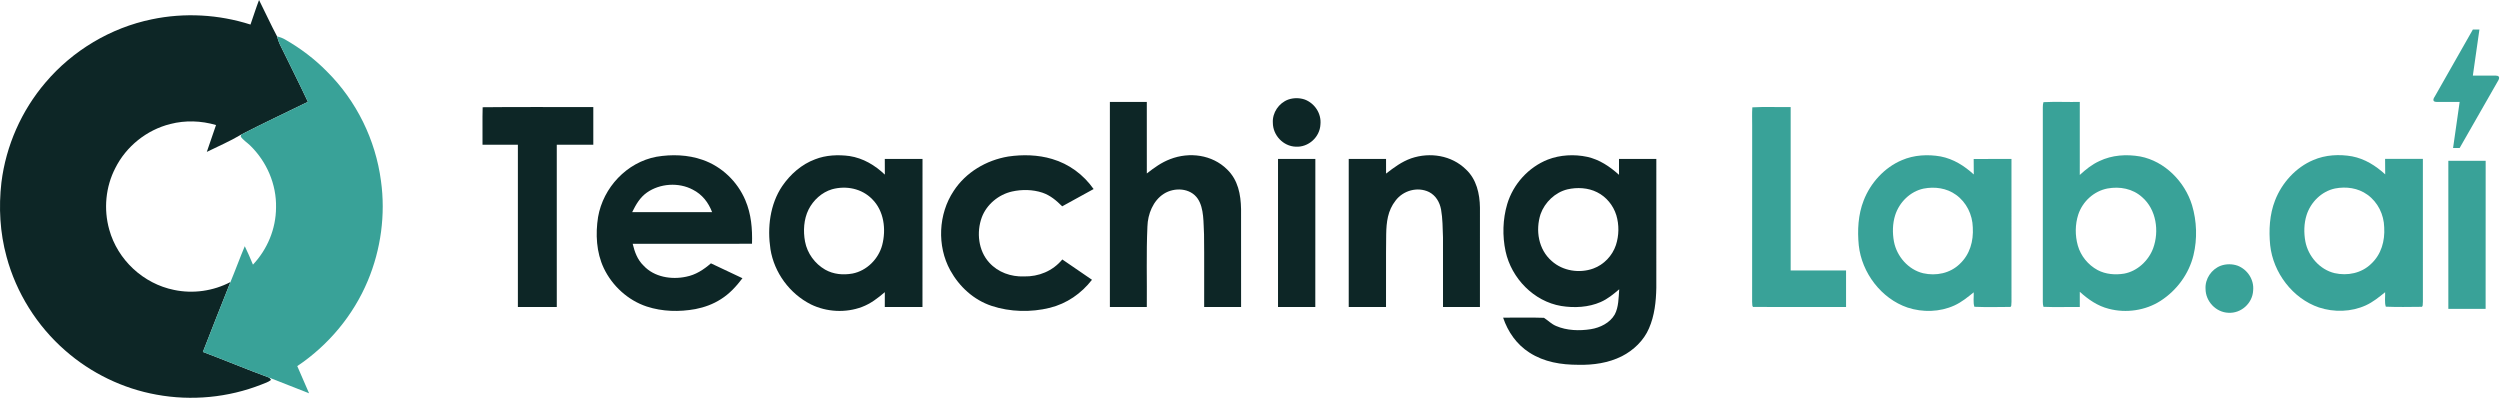
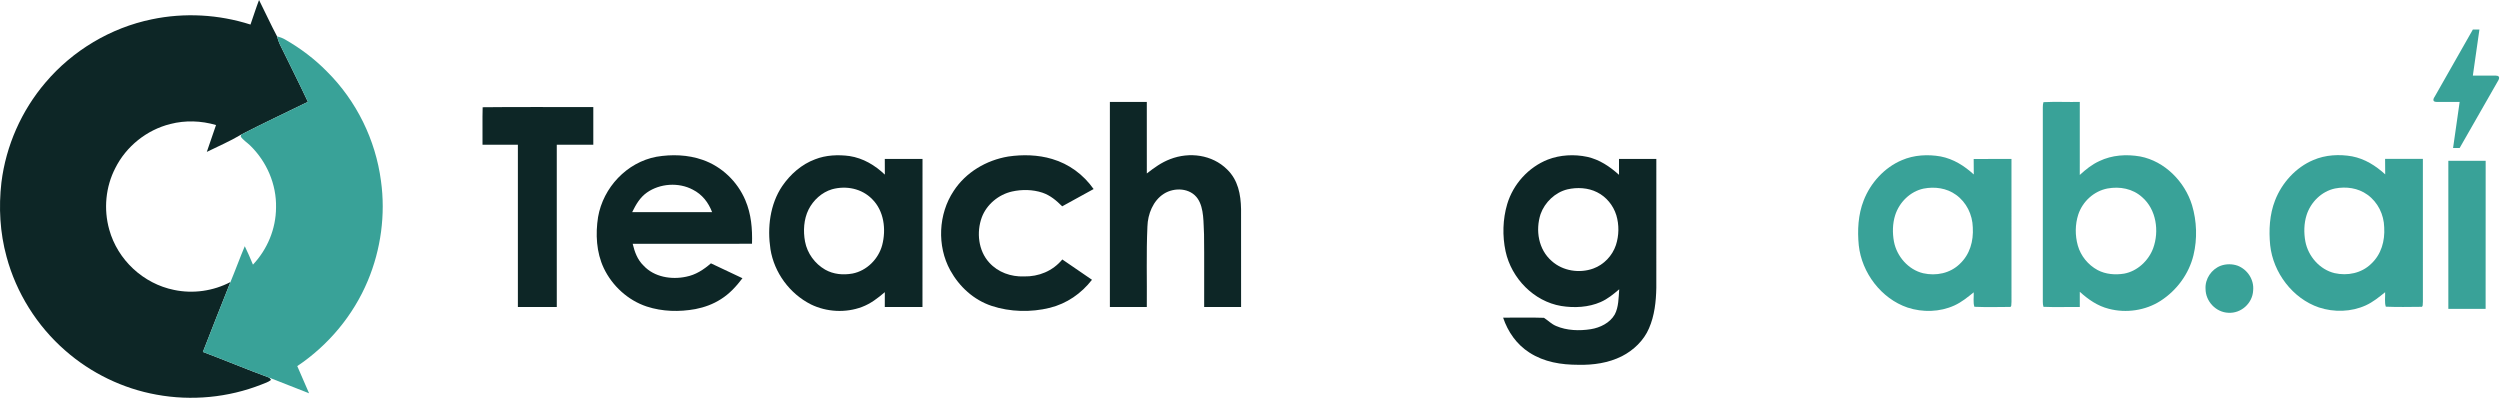
<svg xmlns="http://www.w3.org/2000/svg" width="1591" height="254" viewBox="0 0 1591 254" fill="none">
  <g clip-path="url(#clip0_8_101)">
    <path d="M164.85 0C168.74 7.7 172.29 15.58 176.35 23.2C176.77 24.81 177.25 26.39 177.94 27.9C183.93 40.2 190.13 52.42 195.95 64.81C181.82 71.73 167.47 78.45 153.49 85.65C146.49 89.82 138.92 93.08 131.61 96.67C133.55 90.96 135.49 85.26 137.48 79.57C128.02 76.8 117.93 76.45 108.37 78.92C93.37 82.67 80.3 93.13 73.38 106.96C67.19 118.92 65.88 133.17 69.52 146.11C74.84 165.38 91.18 180.55 110.77 184.51C122.86 187.06 135.73 185.23 146.67 179.48C140.72 194.26 134.95 209.12 129.13 223.96C143.14 229.23 156.95 235.03 170.99 240.2L171.39 240.42C171.85 240.82 172.21 241.28 172.45 241.79C170.82 243.21 168.36 243.87 166.38 244.72C145.27 253.03 121.88 255.26 99.57 251.15C78.19 247.3 57.9 237.46 41.57 223.13C23.59 207.48 10.34 186.38 4.16 163.35C-0.04 147.98 -0.92 131.93 0.9 116.13C3.78 92.75 13.67 70.39 28.97 52.49C46.24 32.13 70.42 17.67 96.58 12.3C117.39 7.93 139.17 9.16 159.41 15.63C161.24 10.43 162.88 5.15 164.85 0Z" fill="#0D2626" />
    <path d="M176.35 23.2C178.2 23.61 179.85 24.21 181.48 25.16C191.23 30.74 200.26 37.55 208.13 45.58C226.83 64.16 239.03 89 242.45 115.13C245.43 136.49 242.41 158.77 234.08 178.65C224.86 200.71 209.02 219.7 189.18 232.99C191.68 238.77 194.2 244.53 196.7 250.3C188.12 246.97 179.59 243.5 170.99 240.2C156.95 235.03 143.14 229.23 129.13 223.96C134.95 209.12 140.72 194.26 146.67 179.48C149.82 171.93 152.6 164.22 155.78 156.68C157.65 160.53 159.34 164.46 160.98 168.42C170.19 158.67 175.61 145.56 175.67 132.13C176.03 117.31 169.73 102.79 159.12 92.52C157.22 90.66 154.66 89.13 153.2 86.91L153.49 85.65C167.47 78.45 181.82 71.73 195.95 64.81C190.13 52.42 183.93 40.2 177.94 27.9C177.25 26.39 176.77 24.81 176.35 23.2Z" fill="#39A298" />
-     <path d="M819.79 63.38C823.21 62.18 827.01 62.19 830.43 63.37C836.78 65.83 841.02 72.33 840.33 79.18C839.96 87.27 832.67 93.86 824.57 93.35C816.62 93.06 810.06 86.06 810.04 78.15C809.65 71.73 813.82 65.62 819.79 63.38Z" fill="#0D2626" />
    <path d="M706.33 64.88H729.83C729.84 80.06 729.82 95.23 729.84 110.4C734.49 106.76 739.14 103.38 744.71 101.27C756.91 96.55 771.42 98.4 780.91 107.8C787.92 114.58 789.64 123.73 789.81 133.12C789.86 153.87 789.82 174.63 789.83 195.38H766.33C766.27 179.98 766.44 164.56 766.25 149.17C765.81 142.05 766.38 132.6 762.25 126.48C757.56 119.52 747.36 119.08 740.7 123.31C733.81 127.68 730.45 136.23 730.22 144.12C729.44 161.18 730 178.3 729.83 195.38H706.33V64.88Z" fill="#0D2626" />
    <path d="M1395.02 130.6C1390.46 115.63 1377.65 102.58 1362.04 99.58C1353.28 98.05 1344.11 98.63 1336 102.53C1331.29 104.68 1327.36 107.86 1323.57 111.34C1323.59 95.85 1323.58 80.37 1323.58 64.88C1315.88 65 1308.15 64.64 1300.47 65.01C1300.16 65.99 1300.02 67.02 1300.05 68.1C1300.1 109.44 1300.1 150.82 1300.05 192.16C1300.04 193.23 1300.17 194.26 1300.45 195.26C1308.14 195.61 1315.88 195.27 1323.58 195.38V185.71C1329.02 190.6 1334.85 194.71 1342.06 196.52C1353.04 199.41 1365.36 197.64 1374.95 191.48C1385.3 184.82 1393.06 174.31 1395.95 162.31C1398.43 152.01 1398.06 140.74 1395.02 130.6ZM1370.27 158.01C1367.32 165.91 1360.2 172.61 1351.78 174.14C1346.16 175.06 1340 174.58 1334.91 171.86C1328.86 168.59 1324.19 162.89 1322.32 156.25C1320.53 149.87 1320.56 142.87 1322.6 136.55C1325.35 128.23 1332.53 121.64 1341.17 119.96C1349.03 118.53 1357.22 120.01 1363.26 125.48C1372.32 133.32 1374.23 147.13 1370.27 158.01Z" fill="#39A298" />
    <path d="M307.16 68.25C330.55 67.96 354.16 68.22 377.58 68.13V92.13H354.33C354.33 126.55 354.33 160.96 354.34 195.38C346.08 195.38 337.83 195.38 329.58 195.38V92.13C322.08 92.13 314.57 92.14 307.07 92.12C307.16 84.17 306.93 76.2 307.16 68.25Z" fill="#0D2626" />
-     <path d="M1115.19 68.31C1123.28 67.85 1131.46 68.27 1139.58 68.13V172.13H1174.83V195.38C1155.4 195.35 1135.9 195.45 1116.48 195.34C1114.67 195.79 1115.28 193.21 1115.05 192.16C1115.12 154.84 1115.06 117.46 1115.08 80.13C1115.12 76.2 1114.89 72.23 1115.19 68.31Z" fill="#39A298" />
    <path d="M478.58 155.13C478.85 145.56 478.12 136.3 474.33 127.4C469.3 115.53 459.31 105.92 447.08 101.71C437.81 98.45 427.4 98.12 417.77 99.76C398.88 103.31 383.87 119.33 380.61 138.13C378.91 148.94 379.5 160.59 384.23 170.61C389.59 181.91 399.66 191.14 411.58 195.07C421.54 198.33 432.3 198.57 442.57 196.7C448.31 195.58 453.84 193.57 458.77 190.4C464.33 186.91 468.57 182.24 472.5 177.06C465.83 173.86 459.11 170.78 452.44 167.59C447.77 171.63 442.75 174.94 436.58 176.12C427.27 178.1 416.33 176.33 409.61 169.09C405.63 165.26 403.91 160.4 402.64 155.16C427.96 155.09 453.27 155.16 478.58 155.13ZM402.32 134.99C404.74 130.15 407.2 125.71 411.74 122.51C420.05 116.7 431.95 115.92 440.9 120.7C446.87 123.72 450.82 128.81 453.18 134.99C436.23 135.01 419.27 135.03 402.32 134.99Z" fill="#0D2626" />
    <path d="M563.08 101.13C563.07 104.46 563.07 107.8 563.12 111.13C556.8 105.12 549.32 100.65 540.6 99.3C533.39 98.34 525.59 98.67 518.76 101.37C510.12 104.56 503.01 110.89 497.83 118.39C489.96 130.08 488.25 144.93 490.32 158.61C492.71 173.55 502.57 186.91 516.06 193.72C526.02 198.59 538.21 199.26 548.6 195.32C554.19 193.21 558.6 189.74 563.1 185.93C563.08 189.08 563.08 192.23 563.08 195.38C571.07 195.39 579.07 195.37 587.06 195.39C587.11 163.97 587.06 132.56 587.09 101.14C579.09 101.12 571.08 101.14 563.08 101.13ZM561.43 155.98C559.05 164.86 551.6 172.33 542.49 174.09C536.54 175.13 530.44 174.61 525.12 171.6C518.56 167.81 513.75 161.22 512.33 153.75C511.07 147.06 511.5 139.5 514.58 133.33C517.6 127.36 523 122.39 529.48 120.46C538.48 117.99 548.39 119.93 555.03 126.71C562.62 134.21 564.02 146.02 561.43 155.98Z" fill="#0D2626" />
    <path d="M641.59 99.62C650.82 98.26 660.59 98.48 669.58 101.18C680.36 104.36 689.51 111.13 695.97 120.31C689.32 124 682.65 127.67 675.97 131.3C672.26 127.58 668.41 124.32 663.35 122.6C657.21 120.58 650.37 120.47 644.08 121.87C635.55 123.78 627.9 130.08 624.82 138.31C621.34 147.75 622.58 159.57 629.58 167.15C635.2 173.34 643.33 176.18 651.58 175.92C661.09 176.13 669.94 172.47 676.06 165.12C682.33 169.46 688.64 173.74 694.94 178.05C688.1 186.84 678.94 193.18 668.09 195.9C656.11 198.86 642.81 198.56 631.08 194.67C619.65 190.87 610.5 182.45 604.73 172C596.22 156.5 597.12 136.2 606.94 121.49C614.7 109.59 627.7 101.96 641.59 99.62Z" fill="#0D2626" />
-     <path d="M932.91 107.8C939.65 114.06 941.71 123.25 941.84 132.13C941.83 153.21 941.83 174.3 941.83 195.38H918.33C918.32 180.63 918.35 165.87 918.32 151.11C918.1 145.21 918.13 139.12 917.09 133.3C916.2 128.64 913.77 124.45 909.47 122.21C902.12 118.63 892.96 121.22 888.12 127.68C883.15 134.03 882.31 141.31 882.17 149.13C881.95 164.54 882.16 179.97 882.06 195.39C874.15 195.37 866.24 195.39 858.33 195.39V101.14H882.08C882.08 104.25 882.08 107.37 882.09 110.48C887.15 106.57 891.97 102.94 898.07 100.77C909.98 96.7 923.78 98.82 932.91 107.81V107.8Z" fill="#0D2626" />
    <path d="M1030.33 101.13C1030.33 104.51 1030.33 107.88 1030.34 111.26C1024.41 105.94 1017.97 101.57 1010.08 99.81C1001.88 98.07 992.9 98.52 985.04 101.55C972.68 106.44 962.97 117.19 959.18 129.92C956.33 139.54 956.05 150.14 958.15 159.94C961.86 177.08 976.07 191.79 993.57 194.73C1001.82 196.07 1010.96 195.61 1018.69 192.2C1023.19 190.22 1026.75 187.24 1030.47 184.1C1030.06 189.27 1030.14 195.54 1027.6 200.18C1024.55 205.5 1018.27 208.56 1012.4 209.49C1005.21 210.64 997.12 210.4 990.35 207.48C987.35 206.24 985.25 203.98 982.6 202.26C973.96 201.94 965.24 202.21 956.58 202.16C959.65 211.22 965.18 219.18 973.31 224.38C982.77 230.48 993.5 232.15 1004.58 232.16C1014 232.36 1023.66 230.99 1032.15 226.71C1039.54 222.96 1046.15 216.67 1049.41 208.97C1052.94 200.94 1053.92 191.85 1054.08 183.16C1054.09 155.82 1054.07 128.48 1054.09 101.14C1046.17 101.12 1038.25 101.14 1030.33 101.13ZM1028.37 155.97C1026.11 162.76 1020.72 168.43 1013.98 170.89C1005.18 174.08 994.6 172.48 987.56 166.16C979.05 158.81 977.07 146.62 980.42 136.25C983.1 128.74 989.68 122.41 997.49 120.51C1003.66 119.08 1010.7 119.44 1016.41 122.35C1022.28 125.27 1026.7 130.72 1028.63 136.96C1030.47 143.14 1030.36 149.84 1028.37 155.97Z" fill="#0D2626" />
    <path d="M1280.1 101.16C1272.09 101.11 1264.07 101.11 1256.05 101.17C1256.07 104.45 1256.08 107.74 1256.12 111.03C1250.04 105.5 1243.22 101.16 1235.05 99.57C1226.93 98.12 1218.01 98.6 1210.38 101.92C1199.27 106.57 1190.36 116.41 1186.04 127.58C1182.5 136.54 1181.99 146.63 1182.92 156.13C1184.8 173.59 1197.22 190.04 1213.95 195.73C1223.55 198.9 1234.52 198.63 1243.77 194.4C1248.41 192.28 1252.13 189.2 1256.07 186.03C1256.23 188.88 1255.58 192.55 1256.51 195.24C1263.87 195.56 1271.31 195.39 1278.68 195.33C1280.5 195.77 1279.88 193.21 1280.11 192.16C1280.06 161.84 1280.07 131.49 1280.1 101.16ZM1247.18 167.97C1241.04 173.96 1232.15 175.73 1223.93 173.9C1214.48 171.66 1207.1 163.17 1205.31 153.75C1204.3 148.25 1204.39 142.3 1206.09 136.94C1208.72 128.71 1215.62 121.84 1224.18 120.02C1231.26 118.66 1238.83 119.66 1244.77 123.96C1251.46 128.73 1255.29 136.59 1255.49 144.75C1256.01 153.4 1253.65 161.95 1247.18 167.97Z" fill="#39A298" />
-     <path d="M813.33 101.13C821.25 101.13 829.17 101.13 837.09 101.13C837.06 132.55 837.11 163.96 837.06 195.38C829.15 195.36 821.24 195.38 813.33 195.38V101.13Z" fill="#0D2626" />
    <path d="M1413.36 169.08C1416.78 167.88 1420.58 167.89 1424 169.07C1430.35 171.53 1434.59 178.03 1433.9 184.88C1433.53 192.97 1426.24 199.56 1418.14 199.05C1410.19 198.76 1403.63 191.76 1403.61 183.85C1403.22 177.43 1407.39 171.32 1413.36 169.08Z" fill="#39A298" />
    <path d="M1541.92 101.09C1533.91 101.04 1525.89 101.04 1517.87 101.1C1517.89 104.38 1517.9 107.67 1517.94 110.96C1511.86 105.43 1505.04 101.09 1496.87 99.5C1488.75 98.05 1479.83 98.53 1472.2 101.85C1461.09 106.5 1452.18 116.34 1447.86 127.51C1444.32 136.47 1443.81 146.56 1444.74 156.06C1446.62 173.52 1459.04 189.97 1475.77 195.66C1485.37 198.83 1496.34 198.56 1505.59 194.33C1510.23 192.21 1513.95 189.13 1517.89 185.96C1518.05 188.81 1517.4 192.48 1518.33 195.17C1525.69 195.49 1533.13 195.32 1540.5 195.26C1542.32 195.7 1541.7 193.14 1541.93 192.09C1541.88 161.77 1541.89 131.42 1541.92 101.09ZM1509 167.9C1502.86 173.89 1493.97 175.66 1485.75 173.83C1476.3 171.59 1468.92 163.1 1467.13 153.68C1466.12 148.18 1466.21 142.23 1467.91 136.87C1470.54 128.64 1477.44 121.77 1486 119.95C1493.08 118.59 1500.65 119.59 1506.59 123.89C1513.28 128.66 1517.11 136.52 1517.31 144.68C1517.83 153.33 1515.47 161.88 1509 167.9Z" fill="#39A298" />
    <path d="M1558.12 102.32C1566.04 102.32 1573.96 102.32 1581.88 102.32C1581.85 133.74 1581.9 165.15 1581.85 196.57C1573.94 196.55 1566.03 196.57 1558.12 196.57V102.32Z" fill="#39A298" />
    <g clip-path="url(#clip1_8_101)">
      <path d="M1565.32 94.185H1561.14L1565.32 64.874H1550.69C1547.01 64.874 1549.31 61.734 1549.39 61.609C1554.78 52.062 1562.89 37.826 1573.72 18.816H1577.9L1573.72 48.126H1588.4C1590.07 48.126 1590.99 48.922 1590.07 50.889C1573.56 79.739 1565.32 94.185 1565.32 94.185Z" fill="#39A298" />
    </g>
  </g>
  <defs>
    <clipPath id="clip0_8_101">
      <rect width="1591" height="254" fill="white" />
    </clipPath>
    <clipPath id="clip1_8_101">
      <rect width="43" height="77" fill="white" transform="translate(1548 18)" />
    </clipPath>
  </defs>
</svg>